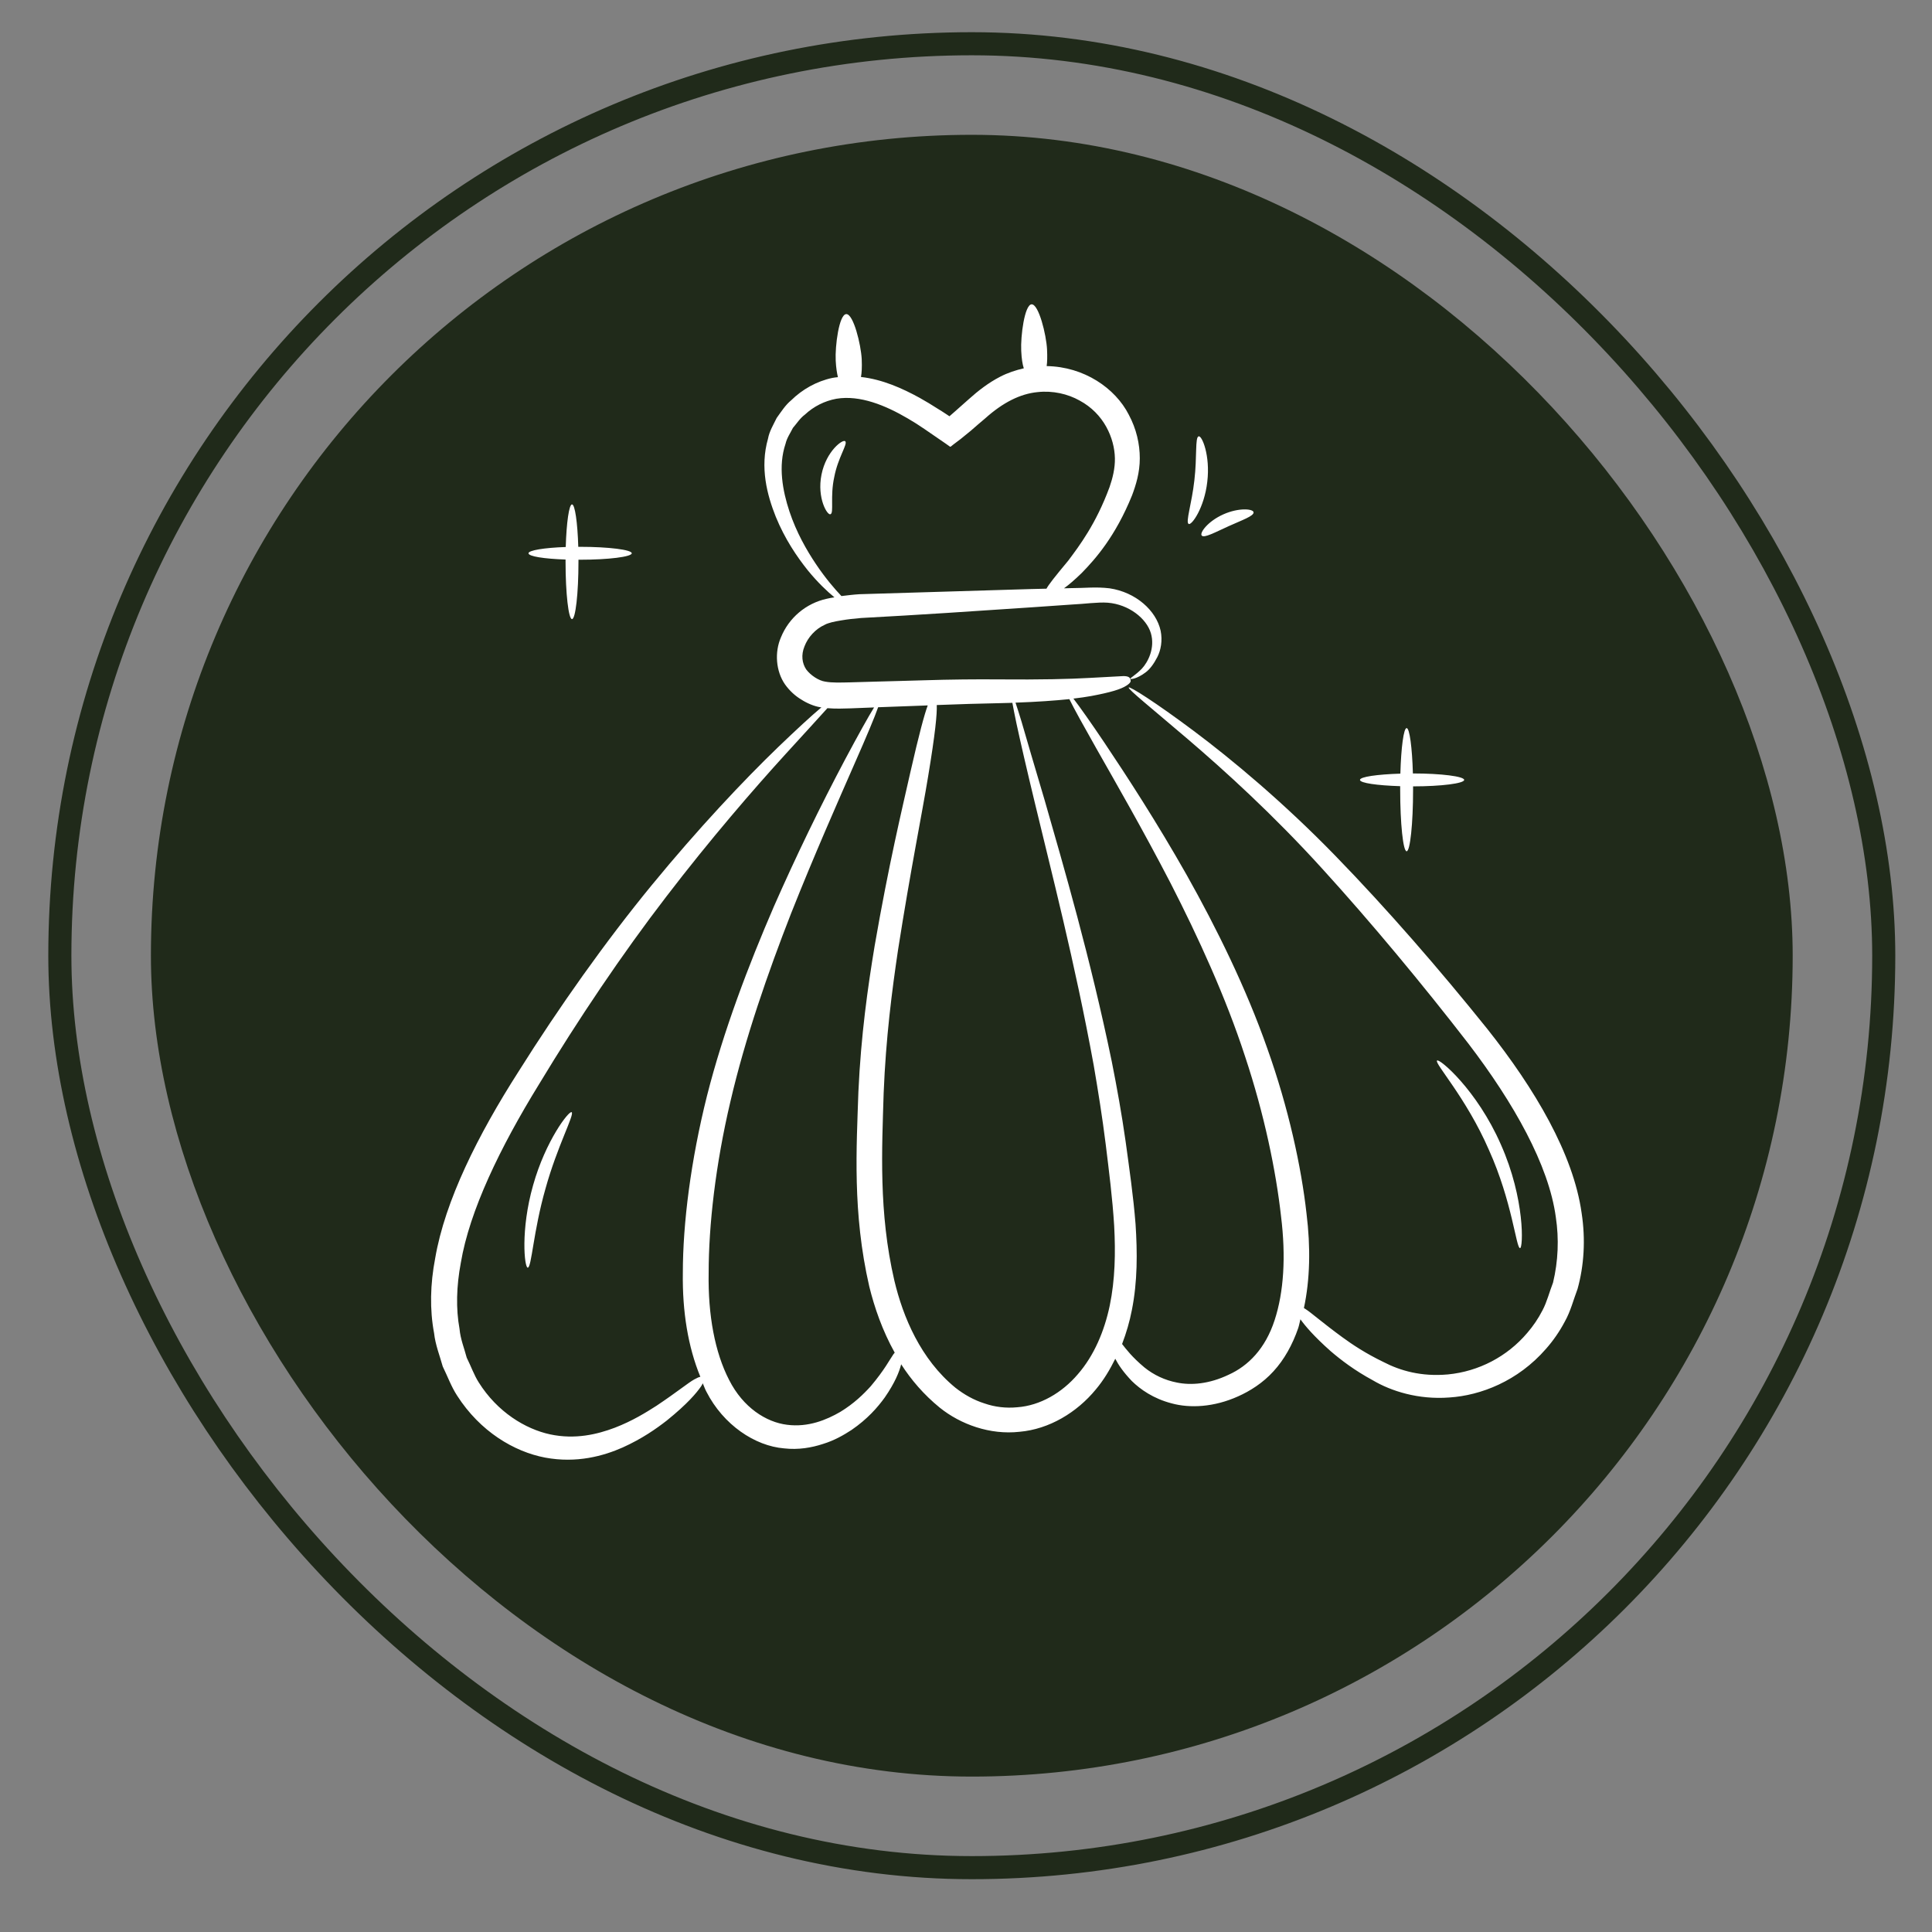
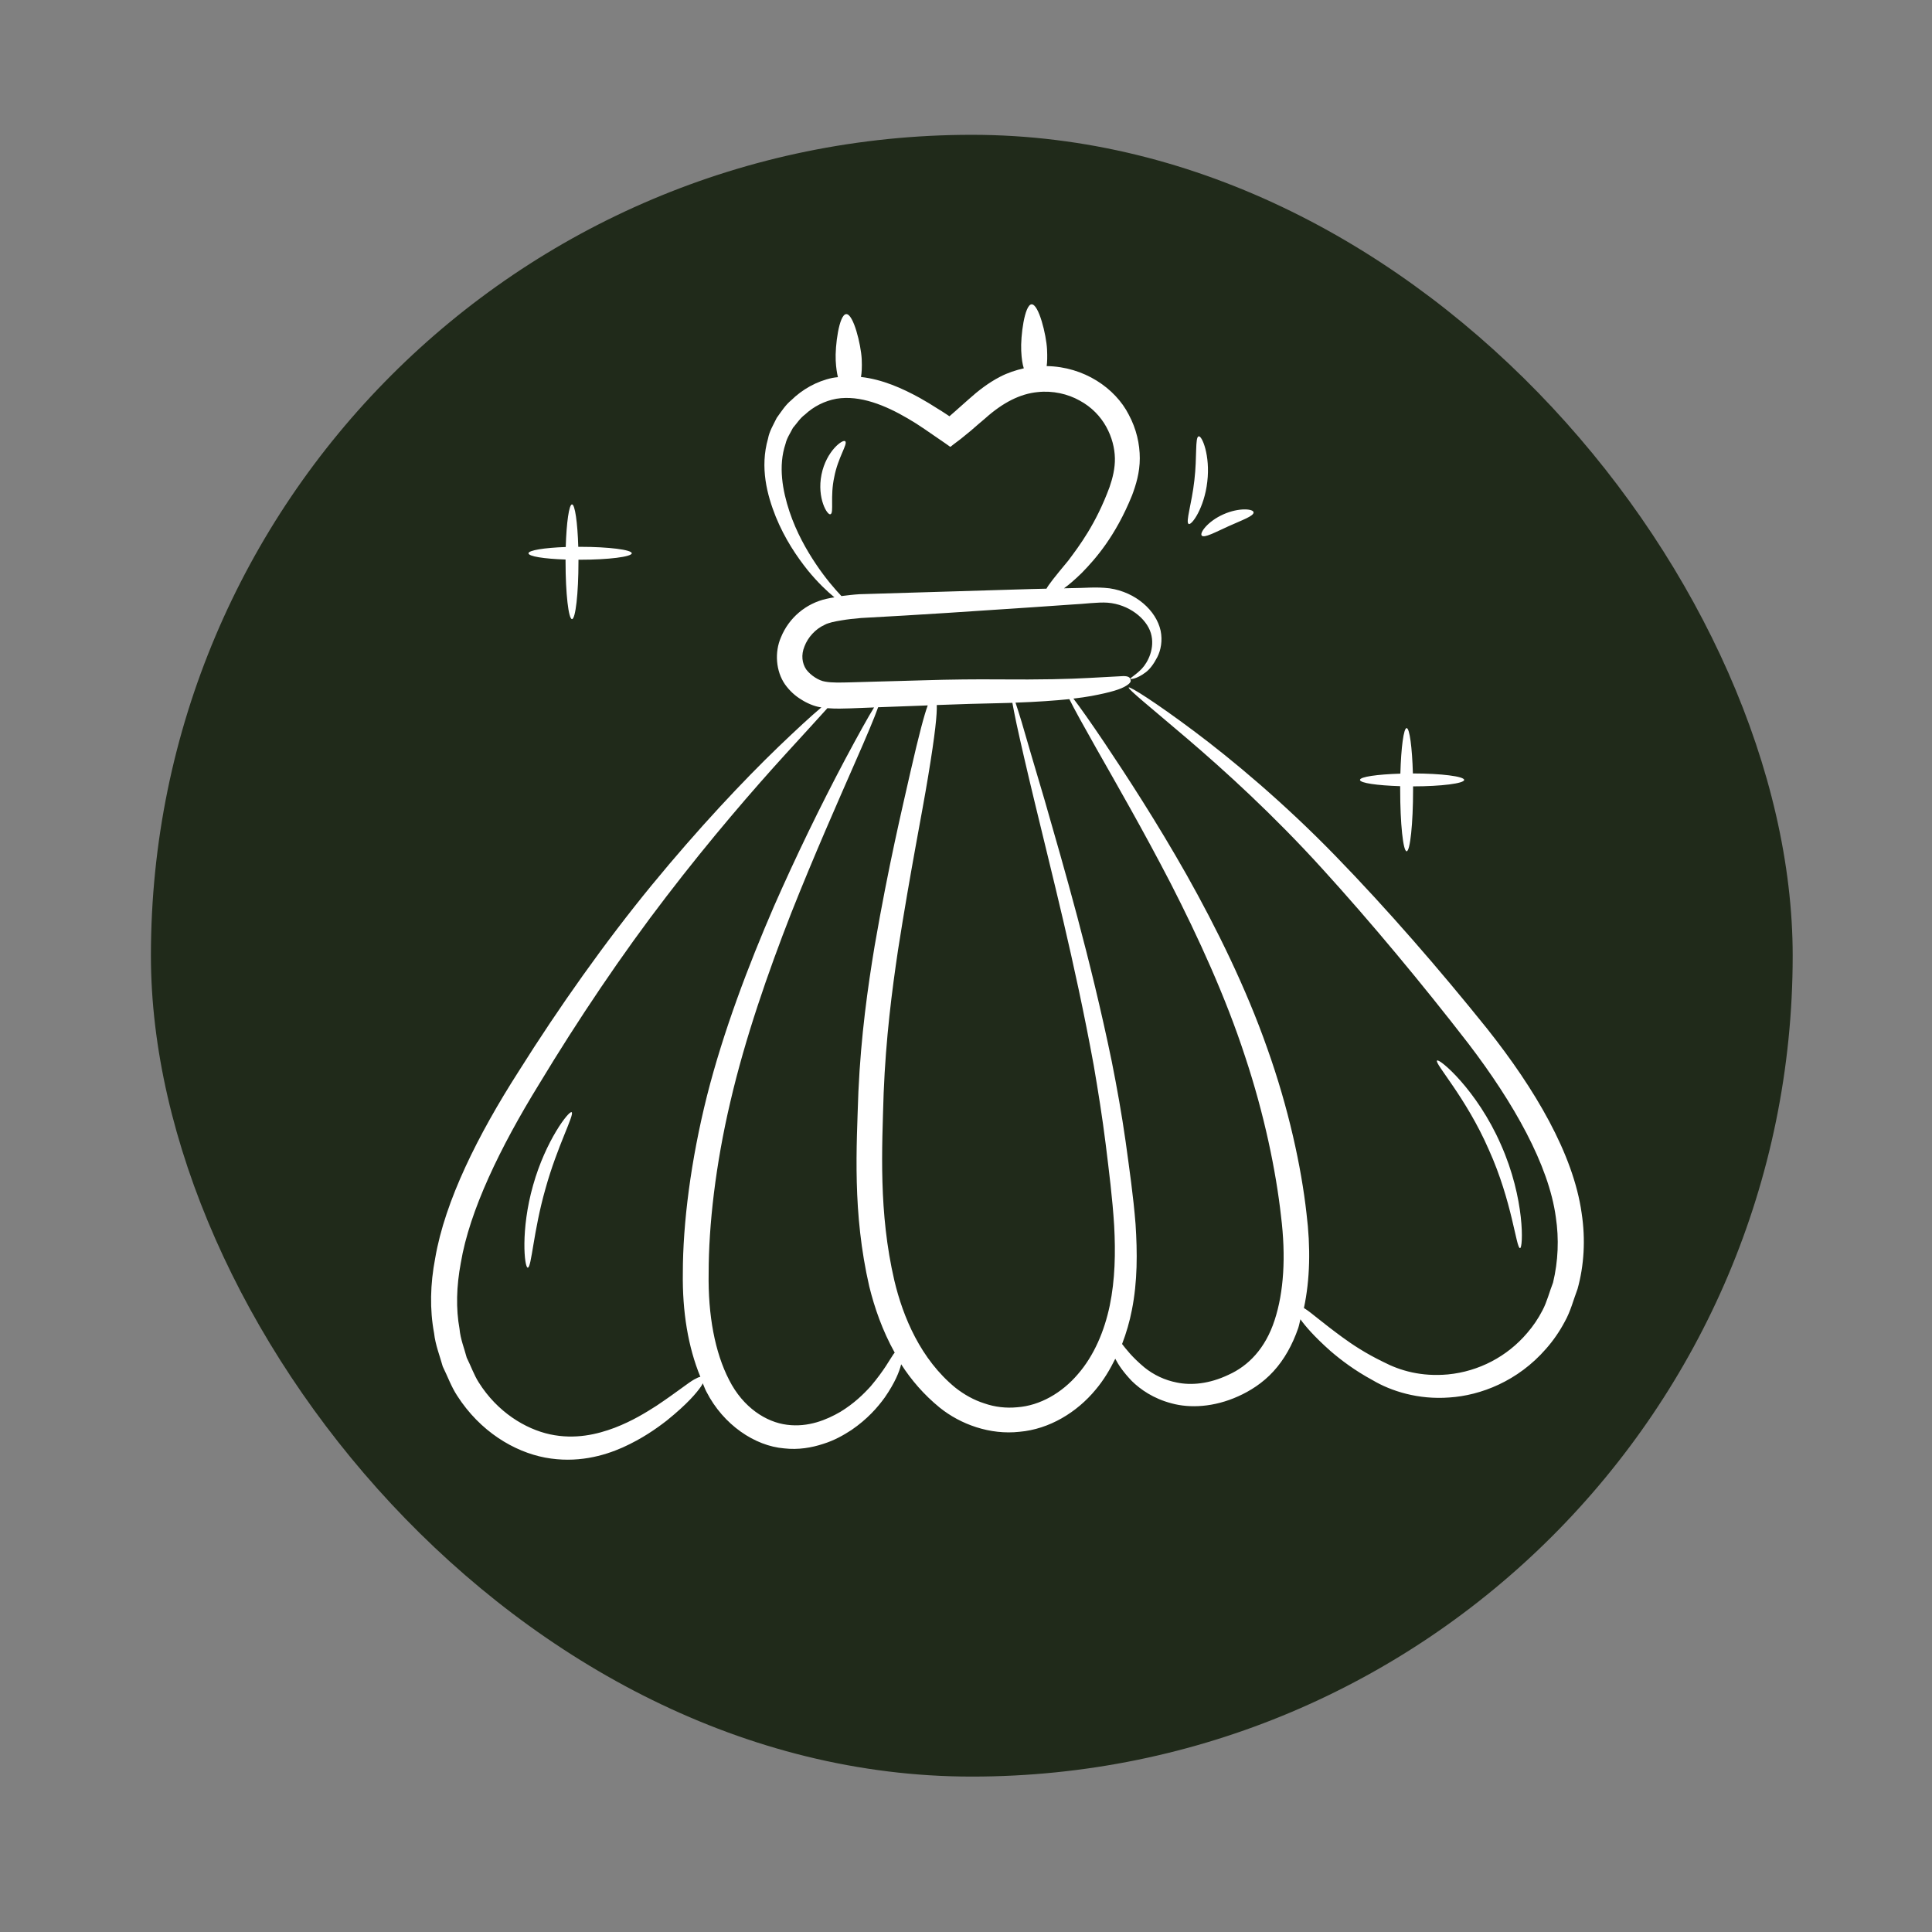
<svg xmlns="http://www.w3.org/2000/svg" fill="none" viewBox="0 0 240 240" height="240" width="240">
  <rect x="0" y="0" width="240" height="240" fill="#808080" stroke="none" />
-   <rect stroke-width="2.868" stroke="#202A1A" rx="113.286" height="226.572" width="226.572" y="5.434" x="7.434" />
  <rect fill="#202A1A" rx="101.973" height="203.947" width="203.947" y="16.747" x="18.747" />
-   <path fill="white" d="M188.824 155.045C189.214 155.091 189.466 148.951 186.442 142.171C183.464 135.367 178.768 131.427 178.516 131.748C178.15 132.069 182.135 136.352 184.953 142.835C187.862 149.272 188.343 155.091 188.824 155.045ZM103.632 59.269C104.09 56.841 105.327 55.168 105.006 54.825C104.754 54.481 102.647 55.993 102.051 58.948C101.455 61.903 102.807 64.102 103.174 63.873C103.609 63.713 103.105 61.674 103.632 59.269ZM70.255 69.508V69.783C70.255 73.701 70.622 76.908 71.057 76.908C71.493 76.908 71.859 73.723 71.859 69.783V69.531H72.065C75.593 69.531 78.479 69.165 78.479 68.73C78.479 68.294 75.616 67.928 72.065 67.928H71.836C71.745 64.904 71.424 62.659 71.057 62.659C70.691 62.659 70.37 64.904 70.278 67.951C67.621 68.042 65.651 68.363 65.651 68.73C65.651 69.119 67.598 69.417 70.255 69.508ZM173.935 97.662V98.097C173.935 102.312 174.301 105.748 174.736 105.748C175.172 105.748 175.538 102.312 175.538 98.097V97.685C179.043 97.685 181.884 97.318 181.884 96.883C181.884 96.448 179.043 96.081 175.515 96.081C175.424 92.851 175.103 90.446 174.736 90.446C174.37 90.446 174.049 92.851 173.958 96.104C171.094 96.196 168.941 96.493 168.941 96.883C168.941 97.272 171.071 97.57 173.935 97.662ZM149.973 59.842C150.363 56.589 149.309 54.069 148.897 54.206C148.439 54.321 148.714 56.749 148.37 59.658C148.049 62.568 147.247 64.881 147.66 65.087C148.026 65.293 149.607 63.094 149.973 59.842ZM149.286 66.531C149.584 66.874 150.958 66.118 152.631 65.362C154.303 64.606 155.769 64.102 155.723 63.644C155.7 63.209 153.914 63.026 151.966 63.896C150.019 64.767 148.988 66.21 149.286 66.531ZM66.224 147.233C64.643 152.777 65.147 157.496 65.559 157.473C66.04 157.473 66.247 152.96 67.759 147.669C69.225 142.377 71.401 138.414 71.011 138.162C70.691 137.933 67.781 141.69 66.224 147.233Z" />
+   <path fill="white" d="M188.824 155.045C189.214 155.091 189.466 148.951 186.442 142.171C183.464 135.367 178.768 131.427 178.516 131.748C178.15 132.069 182.135 136.352 184.953 142.835C187.862 149.272 188.343 155.091 188.824 155.045ZM103.632 59.269C104.09 56.841 105.327 55.168 105.006 54.825C104.754 54.481 102.647 55.993 102.051 58.948C101.455 61.903 102.807 64.102 103.174 63.873C103.609 63.713 103.105 61.674 103.632 59.269ZM70.255 69.508V69.783C70.255 73.701 70.622 76.908 71.057 76.908C71.493 76.908 71.859 73.723 71.859 69.783V69.531H72.065C75.593 69.531 78.479 69.165 78.479 68.73C78.479 68.294 75.616 67.928 72.065 67.928H71.836C71.745 64.904 71.424 62.659 71.057 62.659C70.691 62.659 70.37 64.904 70.278 67.951C67.621 68.042 65.651 68.363 65.651 68.73C65.651 69.119 67.598 69.417 70.255 69.508ZM173.935 97.662V98.097C173.935 102.312 174.301 105.748 174.736 105.748C175.172 105.748 175.538 102.312 175.538 98.097V97.685C179.043 97.685 181.884 97.318 181.884 96.883C181.884 96.448 179.043 96.081 175.515 96.081C175.424 92.851 175.103 90.446 174.736 90.446C174.37 90.446 174.049 92.851 173.958 96.104C171.094 96.196 168.941 96.493 168.941 96.883C168.941 97.272 171.071 97.57 173.935 97.662ZM149.973 59.842C150.363 56.589 149.309 54.069 148.897 54.206C148.439 54.321 148.714 56.749 148.37 59.658C148.049 62.568 147.247 64.881 147.66 65.087C148.026 65.293 149.607 63.094 149.973 59.842ZM149.286 66.531C149.584 66.874 150.958 66.118 152.631 65.362C154.303 64.606 155.769 64.102 155.723 63.644C155.7 63.209 153.914 63.026 151.966 63.896C150.019 64.767 148.988 66.21 149.286 66.531ZM66.224 147.233C64.643 152.777 65.147 157.496 65.559 157.473C66.04 157.473 66.247 152.96 67.759 147.669C69.225 142.377 71.401 138.414 71.011 138.162C70.691 137.933 67.781 141.69 66.224 147.233" />
  <path fill="white" d="M196.476 150.692C195.445 143.339 190.657 135.253 184.77 127.831C178.814 120.409 172.285 112.895 165.871 106.298C159.48 99.723 153.089 94.386 148.278 90.789C143.468 87.193 140.329 85.223 140.215 85.406C140.077 85.589 142.964 87.903 147.5 91.774C152.035 95.646 158.129 101.166 164.222 107.878C170.315 114.567 176.707 122.264 182.41 129.64C188.046 137.017 192.398 144.736 193.269 151.196C193.679 153.904 193.563 156.665 192.925 159.328C192.467 160.497 192.169 161.734 191.619 162.765C191.092 163.795 190.451 164.735 189.718 165.582C187.231 168.517 183.697 170.366 179.868 170.736C176.569 171.034 173.935 170.278 171.827 169.179C169.651 168.125 168.025 167.048 166.742 166.109C164.176 164.231 162.916 163.085 162.16 162.604C162.092 162.558 162.046 162.536 161.977 162.49C162.733 158.962 162.825 154.976 162.298 150.738C161.656 144.988 160.076 137.658 157.418 130.213C154.807 122.768 151.119 115.277 147.408 108.68C143.674 102.083 139.94 96.356 137.191 92.255C135.496 89.736 134.167 87.857 133.343 86.781C134.167 86.689 134.923 86.574 135.565 86.46C138.016 86.002 139.253 85.612 139.917 85.177C140.536 84.788 140.49 84.582 140.421 84.375C140.352 84.169 140.192 83.986 139.551 83.986C138.772 84.032 137.558 84.1 135.313 84.215C132.907 84.352 129.38 84.444 124.019 84.398C121.362 84.375 118.178 84.398 114.582 84.513C112.772 84.559 110.848 84.627 108.786 84.673C107.755 84.696 106.678 84.742 105.579 84.765C104.434 84.788 103.38 84.834 102.509 84.673C101.708 84.559 100.7 83.894 100.15 83.161C99.646 82.405 99.486 81.374 99.944 80.275C100.356 79.198 101.272 78.144 102.441 77.618C102.715 77.457 103.036 77.389 103.334 77.297C103.678 77.205 104.113 77.137 104.502 77.068C105.304 76.93 106.129 76.839 106.976 76.77C113.894 76.403 121.431 75.9 128.189 75.441C129.884 75.327 131.533 75.212 133.137 75.098C134.694 75.029 136.389 74.777 137.603 74.869C140.215 75.075 142.414 76.816 142.964 78.648C143.514 80.504 142.597 82.268 141.841 83.07C141.017 83.917 140.352 84.215 140.421 84.329C140.444 84.398 141.2 84.352 142.277 83.551C142.826 83.161 143.33 82.474 143.766 81.626C144.201 80.779 144.43 79.588 144.178 78.351C143.628 75.831 141.085 73.563 137.833 73.082C136.092 72.876 134.717 73.059 133.045 73.059C132.77 73.059 132.449 73.082 132.174 73.082C132.747 72.67 133.48 72.051 134.396 71.158C136.092 69.417 138.566 66.622 140.627 61.537C141.108 60.254 141.589 58.719 141.589 56.932C141.589 55.168 141.177 53.29 140.215 51.503C138.543 48.227 134.671 45.547 130.021 45.478C130.09 44.997 130.113 44.333 130.067 43.394C129.975 41.584 129.036 37.759 128.143 37.804C127.272 37.873 126.768 41.767 126.86 43.577C126.906 44.585 127.02 45.272 127.181 45.753C126.196 45.982 125.188 46.303 124.226 46.807C122.805 47.54 121.5 48.548 120.331 49.602C119.3 50.541 117.491 52.099 117.949 51.709C118.201 51.893 117.147 51.16 116.483 50.77C115.773 50.312 115.017 49.854 114.238 49.419C112.108 48.25 109.633 47.128 106.953 46.83C107.045 46.326 107.091 45.639 107.045 44.608C106.953 42.798 106.014 38.973 105.121 39.019C104.227 39.064 103.723 42.982 103.815 44.791C103.861 45.73 103.975 46.372 104.09 46.853C103.861 46.876 103.632 46.899 103.403 46.945C101.433 47.357 99.646 48.388 98.294 49.716C97.561 50.312 97.034 51.16 96.485 51.916C96.072 52.763 95.568 53.588 95.408 54.481C94.377 58.078 95.293 61.491 96.37 64.194C97.493 66.943 98.981 69.142 100.356 70.86C101.593 72.372 102.738 73.448 103.655 74.204C103.334 74.25 103.036 74.296 102.67 74.388C101.41 74.668 100.236 75.251 99.251 76.085C98.265 76.918 97.497 77.979 97.011 79.175C96.21 81.008 96.37 83.367 97.516 85.017C98.088 85.819 98.798 86.46 99.531 86.895C100.196 87.33 101.135 87.743 101.914 87.857C101.96 87.857 102.005 87.857 102.028 87.88C100.745 88.957 98.936 90.629 96.691 92.782C92.407 96.906 86.749 102.907 80.976 109.94C75.204 116.973 69.431 125.128 64.437 133.077C59.375 140.98 55.274 149.18 54.06 156.305C53.441 159.512 53.373 162.696 53.923 165.605C54.083 167.071 54.633 168.423 54.999 169.751C55.618 171.011 56.053 172.248 56.786 173.371C59.65 177.838 63.864 180.335 67.713 181.068C71.653 181.801 74.975 180.861 77.357 179.808C79.785 178.708 81.503 177.494 82.832 176.463C85.443 174.356 86.543 173.004 87.07 172.248C87.184 172.088 87.253 171.951 87.299 171.836C87.459 172.18 87.574 172.569 87.757 172.89C89.864 177.013 93.781 179.624 97.401 179.922C99.188 180.128 100.837 179.831 102.234 179.373C103.655 178.937 104.8 178.273 105.785 177.632C107.755 176.28 109.015 174.837 109.908 173.6C111.191 171.744 111.718 170.393 111.947 169.477C113.184 171.401 114.742 173.233 116.735 174.86C119.323 176.944 122.989 178.273 126.654 177.861C130.342 177.54 133.778 175.455 136.115 172.615C137.1 171.447 137.878 170.141 138.543 168.789C138.932 169.545 139.551 170.462 140.604 171.561C141.658 172.592 143.262 173.737 145.552 174.333C147.82 174.951 150.798 174.814 153.799 173.462C155.242 172.821 156.869 171.813 158.197 170.347C159.526 168.904 160.557 167.048 161.267 164.987C161.381 164.643 161.45 164.254 161.542 163.887C162.137 164.712 163.191 165.972 165.276 167.827C166.559 168.927 168.254 170.232 170.544 171.469C172.789 172.798 176.18 173.898 180.051 173.6C183.922 173.348 188.55 171.584 192.054 167.552C192.925 166.567 193.727 165.422 194.391 164.162C195.101 162.902 195.445 161.505 195.972 160.107C196.773 157.221 196.98 153.991 196.476 150.692ZM101.364 70.081C100.196 68.34 98.936 66.141 98.065 63.529C97.218 60.964 96.645 57.894 97.584 55.123C97.745 54.412 98.18 53.794 98.501 53.153C98.981 52.603 99.371 51.961 99.99 51.503C101.08 50.485 102.439 49.801 103.907 49.533C106.839 49.052 110 50.358 112.772 51.984C113.482 52.397 114.169 52.832 114.833 53.29C115.727 53.908 116.597 54.504 117.468 55.1L117.949 55.443C118.041 55.535 118.109 55.489 118.178 55.42L118.407 55.237L119.346 54.527L120.583 53.519C121.179 52.992 121.774 52.488 122.37 51.984C124.592 49.991 126.745 48.915 128.899 48.708C130.8 48.502 132.655 48.938 134.122 49.762C135.611 50.564 136.71 51.732 137.42 53.015C138.13 54.298 138.474 55.672 138.497 56.932C138.52 58.169 138.222 59.383 137.833 60.506C136.137 65.11 134.053 67.836 132.701 69.646C130.983 71.707 130.25 72.647 129.998 73.128C129.357 73.151 128.738 73.151 128.074 73.174C121.248 73.38 113.803 73.609 106.77 73.815C106.014 73.861 105.281 73.952 104.525 74.044C103.723 73.197 102.578 71.891 101.364 70.081ZM84.825 158.114C84.756 162.925 85.466 167.3 87.001 171.034C86.841 171.057 86.612 171.149 86.245 171.355C85.466 171.79 84.183 172.867 81.549 174.631C80.22 175.478 78.571 176.509 76.372 177.357C74.196 178.181 71.447 178.846 68.331 178.181C65.262 177.517 61.78 175.41 59.466 171.721C58.894 170.828 58.504 169.706 57.977 168.652C57.679 167.506 57.198 166.361 57.084 165.078C56.626 162.581 56.694 159.787 57.244 156.877C58.321 150.418 62.123 142.537 66.98 134.657C71.79 126.685 77.288 118.507 82.786 111.36C88.261 104.213 93.621 98.028 97.607 93.653C99.898 91.133 101.685 89.209 102.784 87.972C103.861 88.063 104.8 88.018 105.648 87.995C106.656 87.949 107.641 87.926 108.58 87.88C107.87 89.025 106.633 91.248 105.006 94.294C101.83 100.286 98.873 106.391 96.141 112.597C92.98 119.905 89.864 128.083 87.826 136.123C85.81 144.164 84.825 151.975 84.825 158.114ZM110.962 168.262C110.527 168.881 109.885 170.164 108.167 172.202C107.274 173.188 106.083 174.356 104.388 175.387C102.693 176.372 100.402 177.334 97.767 176.99C95.179 176.669 92.316 174.86 90.575 171.424C88.811 168.01 87.94 163.383 88.032 158.114C88.032 152.25 88.879 144.691 90.735 136.833C92.567 128.953 95.408 120.798 98.271 113.468C101.181 106.137 104.09 99.586 106.174 94.821C107.641 91.499 108.671 89.048 109.084 87.857C111.077 87.788 112.955 87.72 114.696 87.651C114.879 87.651 115.063 87.628 115.246 87.628C114.833 88.751 114.192 91.087 113.07 96.012C112.039 100.594 110.412 107.329 108.648 117.522C107.801 122.631 106.953 128.61 106.633 135.619C106.404 142.537 105.877 150.647 107.984 159.81C108.626 162.421 109.611 165.284 111.145 168.033C111.077 168.102 111.031 168.171 110.962 168.262ZM133.892 170.713C131.922 173.027 129.196 174.608 126.379 174.814C124.981 174.951 123.584 174.791 122.278 174.333C120.973 173.921 119.759 173.233 118.682 172.386C114.375 168.858 112.176 163.612 111.1 159.077C109.13 150.601 109.565 142.675 109.771 135.78C110.046 128.93 110.802 123.066 111.558 118.003C113.138 107.924 114.536 101.098 115.292 96.471C116.185 91.087 116.414 88.682 116.368 87.582C119.255 87.468 121.774 87.399 124.042 87.353C124.638 87.33 125.211 87.33 125.76 87.308C125.875 87.926 126.035 88.774 126.264 89.85C126.768 92.187 127.547 95.577 128.555 99.746C130.548 108.085 133.526 119.515 135.863 132.321C136.412 135.528 136.939 138.803 137.352 142.125C137.764 145.492 138.199 148.883 138.405 152.25C138.589 155.617 138.52 158.985 137.855 162.192C137.191 165.353 135.908 168.4 133.892 170.713ZM158.335 164.002C157.189 167.529 155.059 169.683 152.608 170.782C150.203 171.928 147.958 172.111 146.194 171.744C144.716 171.458 143.332 170.813 142.162 169.866C140.627 168.583 139.871 167.575 139.39 166.957C139.917 165.582 140.329 164.162 140.604 162.742C141.314 159.191 141.292 155.572 141.063 152.067C140.788 148.562 140.284 145.149 139.826 141.781C139.344 138.391 138.749 135.092 138.107 131.862C135.45 118.988 132.129 107.626 129.769 99.403C128.555 95.302 127.57 91.981 126.906 89.667C126.585 88.636 126.356 87.857 126.15 87.285C128.83 87.193 131.029 87.033 132.839 86.849C133.411 88.018 134.58 90.125 136.16 92.92C138.589 97.204 142.002 103.114 145.438 109.757C148.851 116.423 152.264 123.868 154.647 131.175C157.075 138.46 158.518 145.538 159.136 151.105C159.755 156.076 159.48 160.52 158.335 164.002Z" />
</svg>